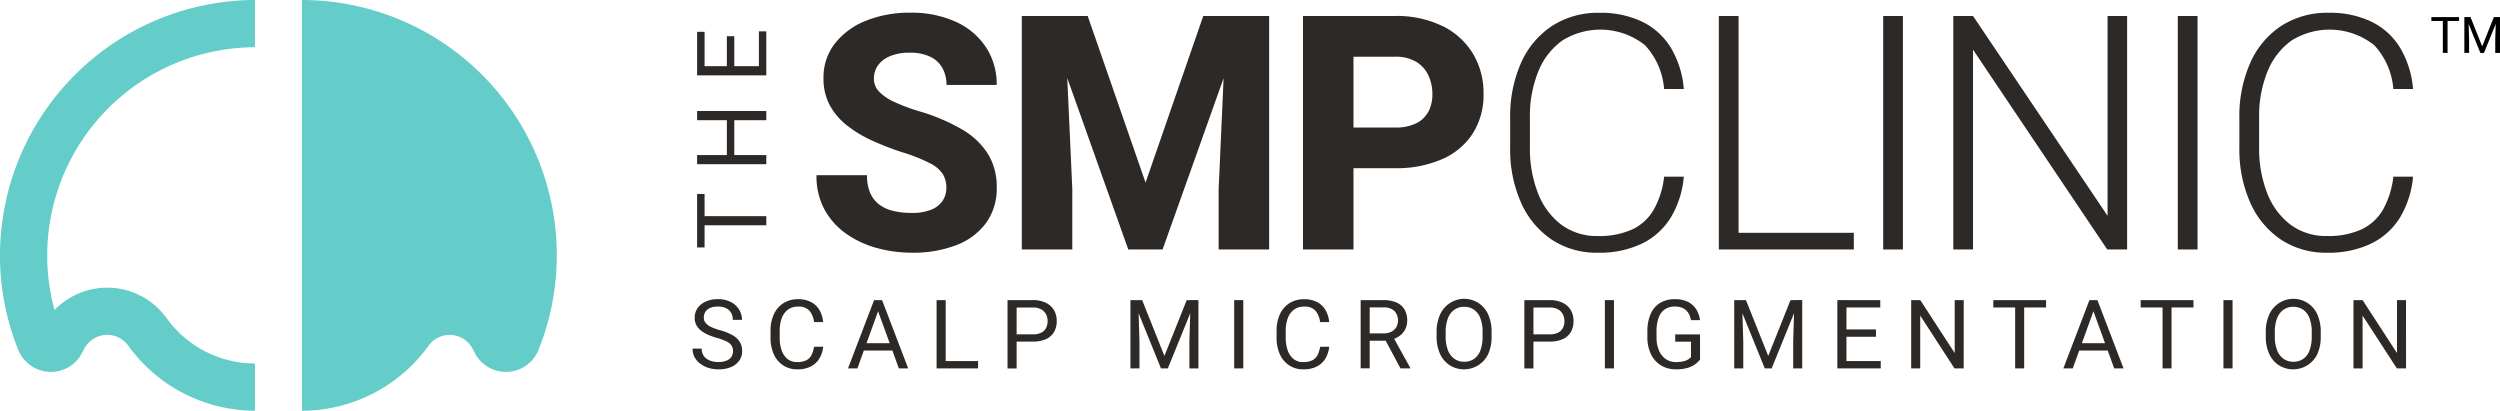
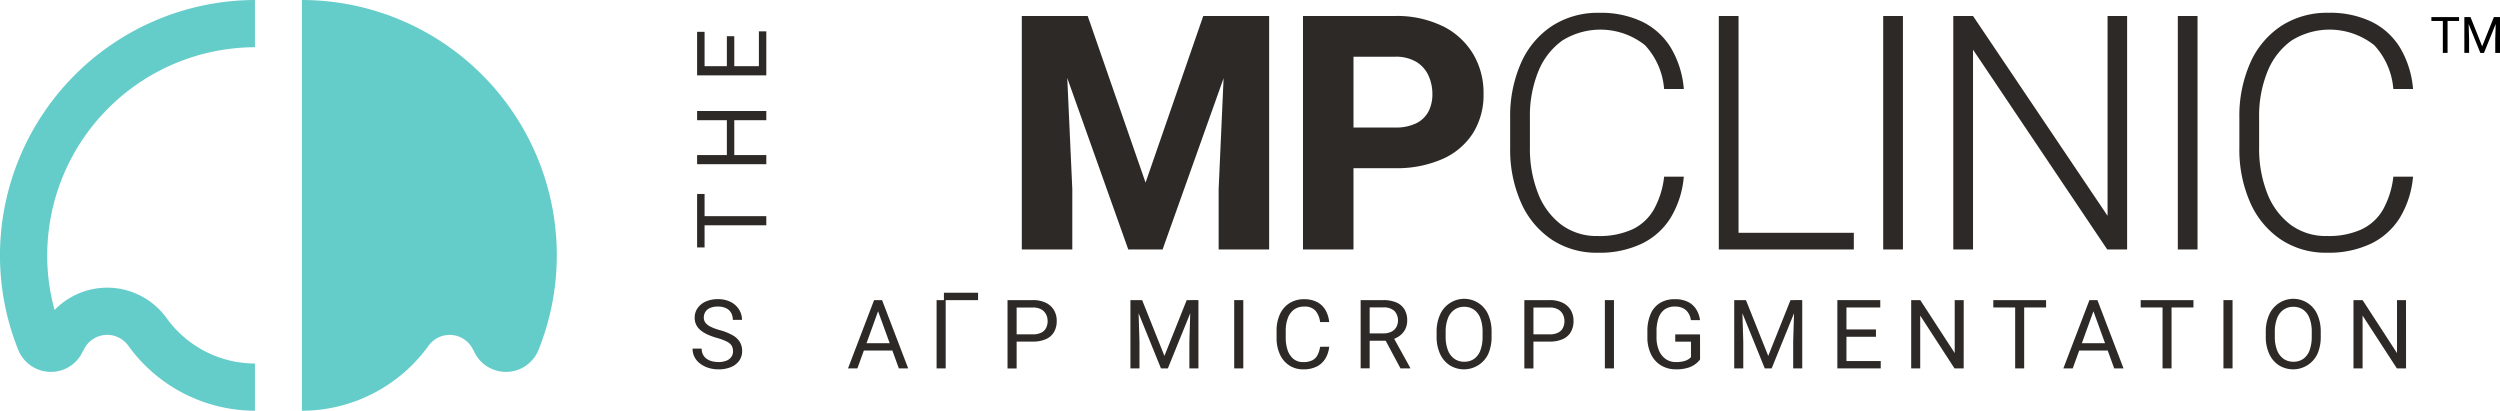
<svg xmlns="http://www.w3.org/2000/svg" width="272.272" height="44.733" viewBox="0 0 272.272 44.733">
  <defs>
    <style>.a{fill:none;}.b{clip-path:url(#a);}.c{fill:#64ccc9;}.d{fill:#2d2926;}</style>
    <clipPath id="a">
      <rect class="a" width="272.272" height="44.733" />
    </clipPath>
  </defs>
  <g transform="translate(0 0)">
    <g class="b" transform="translate(0 0)">
      <path class="c" d="M0,27.391c0,.124,0,.25,0,.375s0,.251,0,.326l0,.157A27.619,27.619,0,0,0,1.986,38.1a3.84,3.84,0,0,0,3.386,2.4,3.8,3.8,0,0,0,3.58-2.1q.1-.195.206-.386l.132-.228a2.769,2.769,0,0,1,.738-.784,2.827,2.827,0,0,1,3.946.649,17.027,17.027,0,0,0,13.791,7.08V39.59a11.873,11.873,0,0,1-9.613-4.934,8.017,8.017,0,0,0-5.185-3.22,7.984,7.984,0,0,0-7.023,2.326,22.415,22.415,0,0,1-.8-5.557l0-.163c0-.092,0-.186,0-.277s0-.186,0-.294A22.7,22.7,0,0,1,27.765,5.144V0A27.863,27.863,0,0,0,0,27.391" transform="translate(0 -0.001)" />
      <path class="c" d="M64.658,0V44.733A17.026,17.026,0,0,0,78.451,37.65a2.827,2.827,0,0,1,3.946-.645,2.761,2.761,0,0,1,.736.783l.134.233c.072.126.139.253.2.382a3.822,3.822,0,0,0,6.963-.307,27.585,27.585,0,0,0,1.983-9.847c0-.161.005-.321.005-.485A27.8,27.8,0,0,0,64.658,0" transform="translate(-31.777 0)" />
-       <path class="d" d="M182.834,7.472a5.427,5.427,0,0,1,2.183-.384,4.966,4.966,0,0,1,2.244.445,3,3,0,0,1,1.319,1.24,3.73,3.73,0,0,1,.437,1.825h5.466a7.3,7.3,0,0,0-1.161-4.1,7.76,7.76,0,0,0-3.274-2.768,11.5,11.5,0,0,0-4.943-1,12.65,12.65,0,0,0-4.9.89,7.979,7.979,0,0,0-3.362,2.489,5.991,5.991,0,0,0-1.223,3.746A6.075,6.075,0,0,0,176.3,12.8a7.147,7.147,0,0,0,1.869,2.2,13.252,13.252,0,0,0,2.733,1.65,30.764,30.764,0,0,0,3.257,1.266,18.37,18.37,0,0,1,3.065,1.214,3.534,3.534,0,0,1,1.406,1.2A2.894,2.894,0,0,1,189,21.81a2.5,2.5,0,0,1-.4,1.388,2.675,2.675,0,0,1-1.232.978,5.447,5.447,0,0,1-2.139.358,8.551,8.551,0,0,1-2.017-.219,4.056,4.056,0,0,1-1.536-.707,3.158,3.158,0,0,1-.978-1.266,4.761,4.761,0,0,1-.34-1.912h-5.5a7.592,7.592,0,0,0,.891,3.772,7.812,7.812,0,0,0,2.384,2.628,10.645,10.645,0,0,0,3.336,1.537,14.376,14.376,0,0,0,3.763.5,13.026,13.026,0,0,0,4.89-.838,7.134,7.134,0,0,0,3.222-2.428,6.369,6.369,0,0,0,1.144-3.825,6.836,6.836,0,0,0-.952-3.658,8.2,8.2,0,0,0-2.838-2.681,20.639,20.639,0,0,0-4.663-1.974,21.282,21.282,0,0,1-2.672-1,5.473,5.473,0,0,1-1.677-1.126,2.022,2.022,0,0,1-.576-1.433,2.46,2.46,0,0,1,.427-1.415,2.965,2.965,0,0,1,1.3-1.012" transform="translate(-85.934 -1.346)" />
      <path class="d" d="M241.1,3.426h-2.515L232.3,21.572l-6.3-18.146h-7.178V28.854h5.5V22.27l-.549-12.092,6.644,18.676h3.738L240.8,10.2,240.26,22.27v6.584h5.5V3.426H241.1Z" transform="translate(-107.539 -1.684)" />
      <path class="d" d="M294.245,4.526a11.333,11.333,0,0,0-5.187-1.1H279.051V28.854h5.5V20h4.506a12.341,12.341,0,0,0,5.187-1,7.536,7.536,0,0,0,3.319-2.812,7.847,7.847,0,0,0,1.152-4.3,8.276,8.276,0,0,0-1.152-4.358,7.991,7.991,0,0,0-3.319-3.013m-1.519,9.291a2.98,2.98,0,0,1-1.319,1.292,5.06,5.06,0,0,1-2.349.472h-4.506V7.862h4.506a4.35,4.35,0,0,1,2.349.568,3.393,3.393,0,0,1,1.319,1.5,4.826,4.826,0,0,1,.419,2,4.088,4.088,0,0,1-.419,1.886" transform="translate(-137.144 -1.684)" />
      <path class="d" d="M326.489,9.122a7.678,7.678,0,0,1,2.6-3.353,7.822,7.822,0,0,1,9.02.5,7.9,7.9,0,0,1,2.078,4.768h2.148a10.413,10.413,0,0,0-1.406-4.48,7.5,7.5,0,0,0-3.108-2.838,10.42,10.42,0,0,0-4.69-.978,9.178,9.178,0,0,0-5.151,1.432,9.321,9.321,0,0,0-3.371,4.017,14.3,14.3,0,0,0-1.187,6.025v3.2a14.246,14.246,0,0,0,1.187,6.007,9.412,9.412,0,0,0,3.335,4.017,8.851,8.851,0,0,0,5.03,1.432,10.7,10.7,0,0,0,4.811-1,7.569,7.569,0,0,0,3.143-2.855,10.34,10.34,0,0,0,1.406-4.427H340.19a9.518,9.518,0,0,1-1.118,3.571,5.323,5.323,0,0,1-2.34,2.165,8.614,8.614,0,0,1-3.755.725A6.447,6.447,0,0,1,328.97,25.8a7.826,7.826,0,0,1-2.524-3.432,13.274,13.274,0,0,1-.873-4.96V14.178a12.852,12.852,0,0,1,.917-5.056" transform="translate(-158.952 -1.346)" />
      <path class="d" d="M370.254,3.426h-2.149V28.854h14.705V27.038H370.254Z" transform="translate(-180.911 -1.684)" />
      <rect class="d" width="2.149" height="25.428" transform="translate(205.097 1.742)" />
      <path class="d" d="M435.122,25.187,420.47,3.426h-2.149V28.854h2.149V7.094l14.617,21.761h2.165V3.426h-2.13Z" transform="translate(-205.59 -1.684)" />
      <rect class="d" width="2.148" height="25.428" transform="translate(237.183 1.742)" />
      <path class="d" d="M495.242,24.16a5.325,5.325,0,0,1-2.34,2.165,8.61,8.61,0,0,1-3.755.725,6.45,6.45,0,0,1-4.008-1.249,7.821,7.821,0,0,1-2.524-3.432,13.261,13.261,0,0,1-.873-4.959V14.179a12.85,12.85,0,0,1,.917-5.056,7.671,7.671,0,0,1,2.6-3.353,7.82,7.82,0,0,1,9.02.5,7.9,7.9,0,0,1,2.078,4.768h2.148A10.418,10.418,0,0,0,497.1,6.556a7.5,7.5,0,0,0-3.109-2.838A10.418,10.418,0,0,0,489.3,2.74a9.18,9.18,0,0,0-5.152,1.432,9.329,9.329,0,0,0-3.371,4.017,14.3,14.3,0,0,0-1.187,6.025v3.2a14.256,14.256,0,0,0,1.187,6.007,9.412,9.412,0,0,0,3.336,4.016,8.85,8.85,0,0,0,5.03,1.433,10.7,10.7,0,0,0,4.811-1,7.572,7.572,0,0,0,3.143-2.855,10.347,10.347,0,0,0,1.406-4.427H496.36a9.531,9.531,0,0,1-1.118,3.571" transform="translate(-235.703 -1.347)" />
      <path d="M523.721,4.083h-3.013V3.662h3.013ZM522.47,7.561h-.514v-3.9h.514Z" transform="translate(-255.909 -1.8)" />
      <path d="M528.214,3.662l.072,2.375V7.561h-.517v-3.9Zm.225,0,1.272,3.186,1.272-3.186h.506l-1.583,3.9h-.393l-1.58-3.9Zm3.213,0v3.9h-.517V6.037l.073-2.375Z" transform="translate(-259.38 -1.8)" />
      <path class="d" d="M152.719,69.73a1.136,1.136,0,0,0-.148-.6,1.3,1.3,0,0,0-.531-.444,6.229,6.229,0,0,0-1.088-.4,7.081,7.081,0,0,1-.993-.36,3.407,3.407,0,0,1-.759-.462,1.833,1.833,0,0,1-.485-.6,1.7,1.7,0,0,1-.168-.771,1.79,1.79,0,0,1,.314-1.039,2.113,2.113,0,0,1,.881-.72,3.125,3.125,0,0,1,1.328-.263,2.955,2.955,0,0,1,1.43.319,2.277,2.277,0,0,1,.894.833,2.094,2.094,0,0,1,.307,1.1h-1a1.554,1.554,0,0,0-.176-.746,1.238,1.238,0,0,0-.54-.514,2,2,0,0,0-.919-.186,2.037,2.037,0,0,0-.861.159,1.111,1.111,0,0,0-.5.429,1.165,1.165,0,0,0-.163.617.906.906,0,0,0,.178.554,1.557,1.557,0,0,0,.562.437,5.74,5.74,0,0,0,.991.367,6.1,6.1,0,0,1,1.385.547,2.179,2.179,0,0,1,.8.736,1.888,1.888,0,0,1,.258,1,1.76,1.76,0,0,1-.322,1.053,2.061,2.061,0,0,1-.9.694,3.5,3.5,0,0,1-1.369.245,3.651,3.651,0,0,1-1.014-.143,2.985,2.985,0,0,1-.9-.429,2.192,2.192,0,0,1-.649-.707,1.928,1.928,0,0,1-.243-.978h.991a1.383,1.383,0,0,0,.148.659,1.3,1.3,0,0,0,.4.454,1.761,1.761,0,0,0,.583.263,2.737,2.737,0,0,0,.684.084,2.31,2.31,0,0,0,.871-.145,1.194,1.194,0,0,0,.542-.411,1.066,1.066,0,0,0,.186-.629" transform="translate(-72.89 -31.489)" />
-       <path class="d" d="M170.753,69.25a3.146,3.146,0,0,1-.4,1.259,2.315,2.315,0,0,1-.925.881,3.132,3.132,0,0,1-1.5.322,2.73,2.73,0,0,1-1.527-.427,2.825,2.825,0,0,1-1.017-1.2,4.248,4.248,0,0,1-.363-1.813v-.751a4.225,4.225,0,0,1,.365-1.816,2.812,2.812,0,0,1,1.04-1.2,2.906,2.906,0,0,1,1.594-.429,2.97,2.97,0,0,1,1.425.315,2.271,2.271,0,0,1,.906.875,3.247,3.247,0,0,1,.4,1.3h-.991a2.386,2.386,0,0,0-.5-1.234,1.549,1.549,0,0,0-1.243-.452,1.8,1.8,0,0,0-1.1.329,2.008,2.008,0,0,0-.672.922,3.852,3.852,0,0,0-.227,1.384v.761a4.1,4.1,0,0,0,.2,1.33,2.116,2.116,0,0,0,.625.958,1.612,1.612,0,0,0,1.08.357,2.12,2.12,0,0,0,1-.2,1.323,1.323,0,0,0,.562-.573,2.962,2.962,0,0,0,.273-.893Z" transform="translate(-81.102 -31.488)" />
      <path class="d" d="M182.633,71.709h-1.022l2.84-7.437h.653l-.015.653Zm4.393-1.946h-4.184v-.8h4.184Zm-2.344-4.838-.011-.653h.649l2.845,7.437h-1.016Z" transform="translate(-89.255 -31.588)" />
-       <path class="d" d="M201.572,71.709h-.991V64.272h.991Zm3.525,0h-3.718v-.8H205.1Z" transform="translate(-98.578 -31.588)" />
+       <path class="d" d="M201.572,71.709h-.991V64.272h.991m3.525,0h-3.718v-.8H205.1Z" transform="translate(-98.578 -31.588)" />
      <path class="d" d="M216.54,68.792V68h1.982a2,2,0,0,0,.932-.187,1.177,1.177,0,0,0,.521-.513,1.624,1.624,0,0,0,.166-.746,1.6,1.6,0,0,0-.166-.72,1.293,1.293,0,0,0-.521-.547,1.818,1.818,0,0,0-.932-.209h-1.757v6.635h-.991V64.271h2.748a3.161,3.161,0,0,1,1.425.291,2.067,2.067,0,0,1,.884.8,2.268,2.268,0,0,1,.3,1.175,2.343,2.343,0,0,1-.3,1.221,1.91,1.91,0,0,1-.884.768,3.451,3.451,0,0,1-1.425.263Z" transform="translate(-106.045 -31.587)" />
      <path class="d" d="M242.942,64.272l.138,4.531v2.907h-.986V64.272Zm.429,0,2.426,6.079,2.426-6.079h.966l-3.019,7.437h-.751l-3.014-7.437Zm6.13,0v7.437h-.986V68.8l.137-4.531Z" transform="translate(-118.981 -31.588)" />
      <rect class="d" width="0.991" height="7.437" transform="translate(134.415 32.685)" />
      <path class="d" d="M279.126,69.25a3.146,3.146,0,0,1-.4,1.259,2.316,2.316,0,0,1-.924.881,3.135,3.135,0,0,1-1.5.322,2.731,2.731,0,0,1-1.528-.427,2.825,2.825,0,0,1-1.017-1.2,4.248,4.248,0,0,1-.363-1.813v-.751a4.217,4.217,0,0,1,.366-1.816,2.808,2.808,0,0,1,1.039-1.2,2.906,2.906,0,0,1,1.594-.429,2.971,2.971,0,0,1,1.425.315,2.268,2.268,0,0,1,.906.875,3.239,3.239,0,0,1,.4,1.3h-.991a2.386,2.386,0,0,0-.5-1.234,1.549,1.549,0,0,0-1.243-.452,1.8,1.8,0,0,0-1.1.329,2.01,2.01,0,0,0-.671.922,3.84,3.84,0,0,0-.228,1.384v.761a4.1,4.1,0,0,0,.2,1.33,2.116,2.116,0,0,0,.625.958,1.612,1.612,0,0,0,1.081.357,2.119,2.119,0,0,0,1-.2,1.322,1.322,0,0,0,.562-.573,2.946,2.946,0,0,0,.273-.893Z" transform="translate(-134.363 -31.488)" />
      <path class="d" d="M293.862,64.272a3.524,3.524,0,0,1,1.42.255,1.9,1.9,0,0,1,.887.753,2.311,2.311,0,0,1,.3,1.224,2.082,2.082,0,0,1-.206.93,2.026,2.026,0,0,1-.6.715,2.617,2.617,0,0,1-.924.439l-.276.107h-2.309l-.011-.8h1.737a1.852,1.852,0,0,0,.883-.189,1.277,1.277,0,0,0,.529-.505,1.551,1.551,0,0,0-.207-1.74,1.667,1.667,0,0,0-1.231-.391h-1.471v6.635H291.4V64.272Zm.072,4.066h1.037l1.829,3.31v.062h-1.062Z" transform="translate(-143.213 -31.588)" />
      <path class="d" d="M313.655,68.132a4.567,4.567,0,0,1-.368,1.916,2.929,2.929,0,0,1-4.173,1.233,2.9,2.9,0,0,1-1.063-1.233,4.409,4.409,0,0,1-.383-1.916v-.474a4.461,4.461,0,0,1,.38-1.919,2.894,2.894,0,0,1,1.057-1.236,2.85,2.85,0,0,1,4.179,1.236,4.556,4.556,0,0,1,.371,1.919Zm-.981-.485a4.1,4.1,0,0,0-.241-1.5,1.983,1.983,0,0,0-.689-.927,1.828,1.828,0,0,0-1.083-.317,1.8,1.8,0,0,0-1.06.317,2.024,2.024,0,0,0-.7.927,4,4,0,0,0-.248,1.5v.485a4,4,0,0,0,.25,1.507,2.025,2.025,0,0,0,.705.929,1.807,1.807,0,0,0,1.062.317,1.828,1.828,0,0,0,1.086-.317,1.961,1.961,0,0,0,.682-.929,4.236,4.236,0,0,0,.235-1.507Z" transform="translate(-151.208 -31.489)" />
      <path class="d" d="M327.224,68.792V68h1.982a2,2,0,0,0,.932-.187,1.179,1.179,0,0,0,.521-.513,1.63,1.63,0,0,0,.166-.746,1.611,1.611,0,0,0-.166-.72,1.3,1.3,0,0,0-.521-.547,1.82,1.82,0,0,0-.932-.209h-1.758v6.635h-.991V64.271h2.748a3.158,3.158,0,0,1,1.425.291,2.068,2.068,0,0,1,.884.8,2.273,2.273,0,0,1,.3,1.175,2.349,2.349,0,0,1-.3,1.221,1.911,1.911,0,0,1-.884.768,3.448,3.448,0,0,1-1.425.263Z" transform="translate(-160.443 -31.587)" />
      <rect class="d" width="0.991" height="7.437" transform="translate(174.784 32.685)" />
      <path class="d" d="M358.543,70.635a2.49,2.49,0,0,1-.437.452,2.628,2.628,0,0,1-.827.439,4.193,4.193,0,0,1-1.366.186,3.076,3.076,0,0,1-1.606-.419,2.871,2.871,0,0,1-1.1-1.211,4.181,4.181,0,0,1-.4-1.9V67.6a4.693,4.693,0,0,1,.347-1.9,2.642,2.642,0,0,1,1.014-1.208,3,3,0,0,1,1.627-.419,3.133,3.133,0,0,1,1.43.293,2.243,2.243,0,0,1,.9.81,2.952,2.952,0,0,1,.416,1.175h-.991a2.123,2.123,0,0,0-.263-.738,1.457,1.457,0,0,0-.559-.537,1.9,1.9,0,0,0-.93-.2,1.845,1.845,0,0,0-1.131.329,1.917,1.917,0,0,0-.653.937,4.39,4.39,0,0,0-.212,1.446v.6a3.667,3.667,0,0,0,.265,1.468,2.135,2.135,0,0,0,.74.937,1.907,1.907,0,0,0,1.109.327,3.307,3.307,0,0,0,.851-.09,1.727,1.727,0,0,0,.508-.215,1.439,1.439,0,0,0,.281-.238V68.7h-1.716v-.792h2.7Z" transform="translate(-173.392 -31.489)" />
      <path class="d" d="M372.254,64.272l.137,4.531v2.907h-.986V64.272Zm.428,0,2.427,6.079,2.426-6.079h.966l-3.019,7.437h-.751l-3.014-7.437Zm6.13,0v7.437h-.986V68.8l.138-4.531Z" transform="translate(-182.533 -31.588)" />
      <path class="d" d="M394.481,71.709h-.991V64.272h.991Zm3.683-6.635h-3.877v-.8h3.877Zm-.47,3.192h-3.407v-.8h3.407Zm.521,3.443h-3.928v-.8h3.928Z" transform="translate(-193.386 -31.588)" />
      <path class="d" d="M415.018,71.709h-1l-3.734-5.752v5.752H409.3V64.272h.991l3.749,5.767V64.272h.981Z" transform="translate(-201.155 -31.587)" />
      <path class="d" d="M432.637,65.074H426.89v-.8h5.747Zm-2.386,6.635h-.981V64.272h.981Z" transform="translate(-209.801 -31.588)" />
      <path class="d" d="M442.915,71.709h-1.022l2.84-7.437h.653l-.015.653Zm4.393-1.946h-4.184v-.8h4.184Zm-2.344-4.838-.011-.653h.649l2.845,7.437H447.43Z" transform="translate(-217.175 -31.588)" />
      <path class="d" d="M464.2,65.074h-5.747v-.8H464.2Zm-2.386,6.635h-.98V64.272h.98Z" transform="translate(-225.313 -31.588)" />
      <rect class="d" width="0.991" height="7.437" transform="translate(242.153 32.685)" />
      <path class="d" d="M491.23,68.132a4.567,4.567,0,0,1-.368,1.916,2.929,2.929,0,0,1-4.173,1.233,2.9,2.9,0,0,1-1.063-1.233,4.409,4.409,0,0,1-.383-1.916v-.474a4.453,4.453,0,0,1,.38-1.919,2.894,2.894,0,0,1,1.057-1.236,2.85,2.85,0,0,1,4.179,1.236,4.556,4.556,0,0,1,.371,1.919Zm-.981-.485a4.1,4.1,0,0,0-.241-1.5,1.983,1.983,0,0,0-.689-.927,1.831,1.831,0,0,0-1.083-.317,1.8,1.8,0,0,0-1.06.317,2.021,2.021,0,0,0-.7.927,4,4,0,0,0-.248,1.5v.485a4,4,0,0,0,.25,1.507,2.026,2.026,0,0,0,.705.929,1.807,1.807,0,0,0,1.062.317,1.828,1.828,0,0,0,1.086-.317,1.961,1.961,0,0,0,.682-.929,4.235,4.235,0,0,0,.235-1.507Z" transform="translate(-238.48 -31.489)" />
      <path class="d" d="M509.754,71.709h-1l-3.734-5.752v5.752h-.991V64.272h.991l3.749,5.767V64.272h.981Z" transform="translate(-247.714 -31.587)" />
      <path class="d" d="M150.106,47.364h-.813V41.54h.813Zm6.724-2.412h-7.537v-.994h7.537Z" transform="translate(-73.372 -20.416)" />
      <path class="d" d="M156.831,24.775h-7.537v-1h7.537Zm0,4.793h-7.537v-1h7.537Zm-3.489-.849h-.808V24.651h.808Z" transform="translate(-73.373 -11.683)" />
      <path class="d" d="M150.106,10.7h-.813V6.766h.813Zm6.724.808h-7.537v-1h7.537Zm-3.489-.808h-.808V7.243h.808Zm3.489,0h-.808V6.715h.808Z" transform="translate(-73.372 -3.3)" />
    </g>
  </g>
</svg>